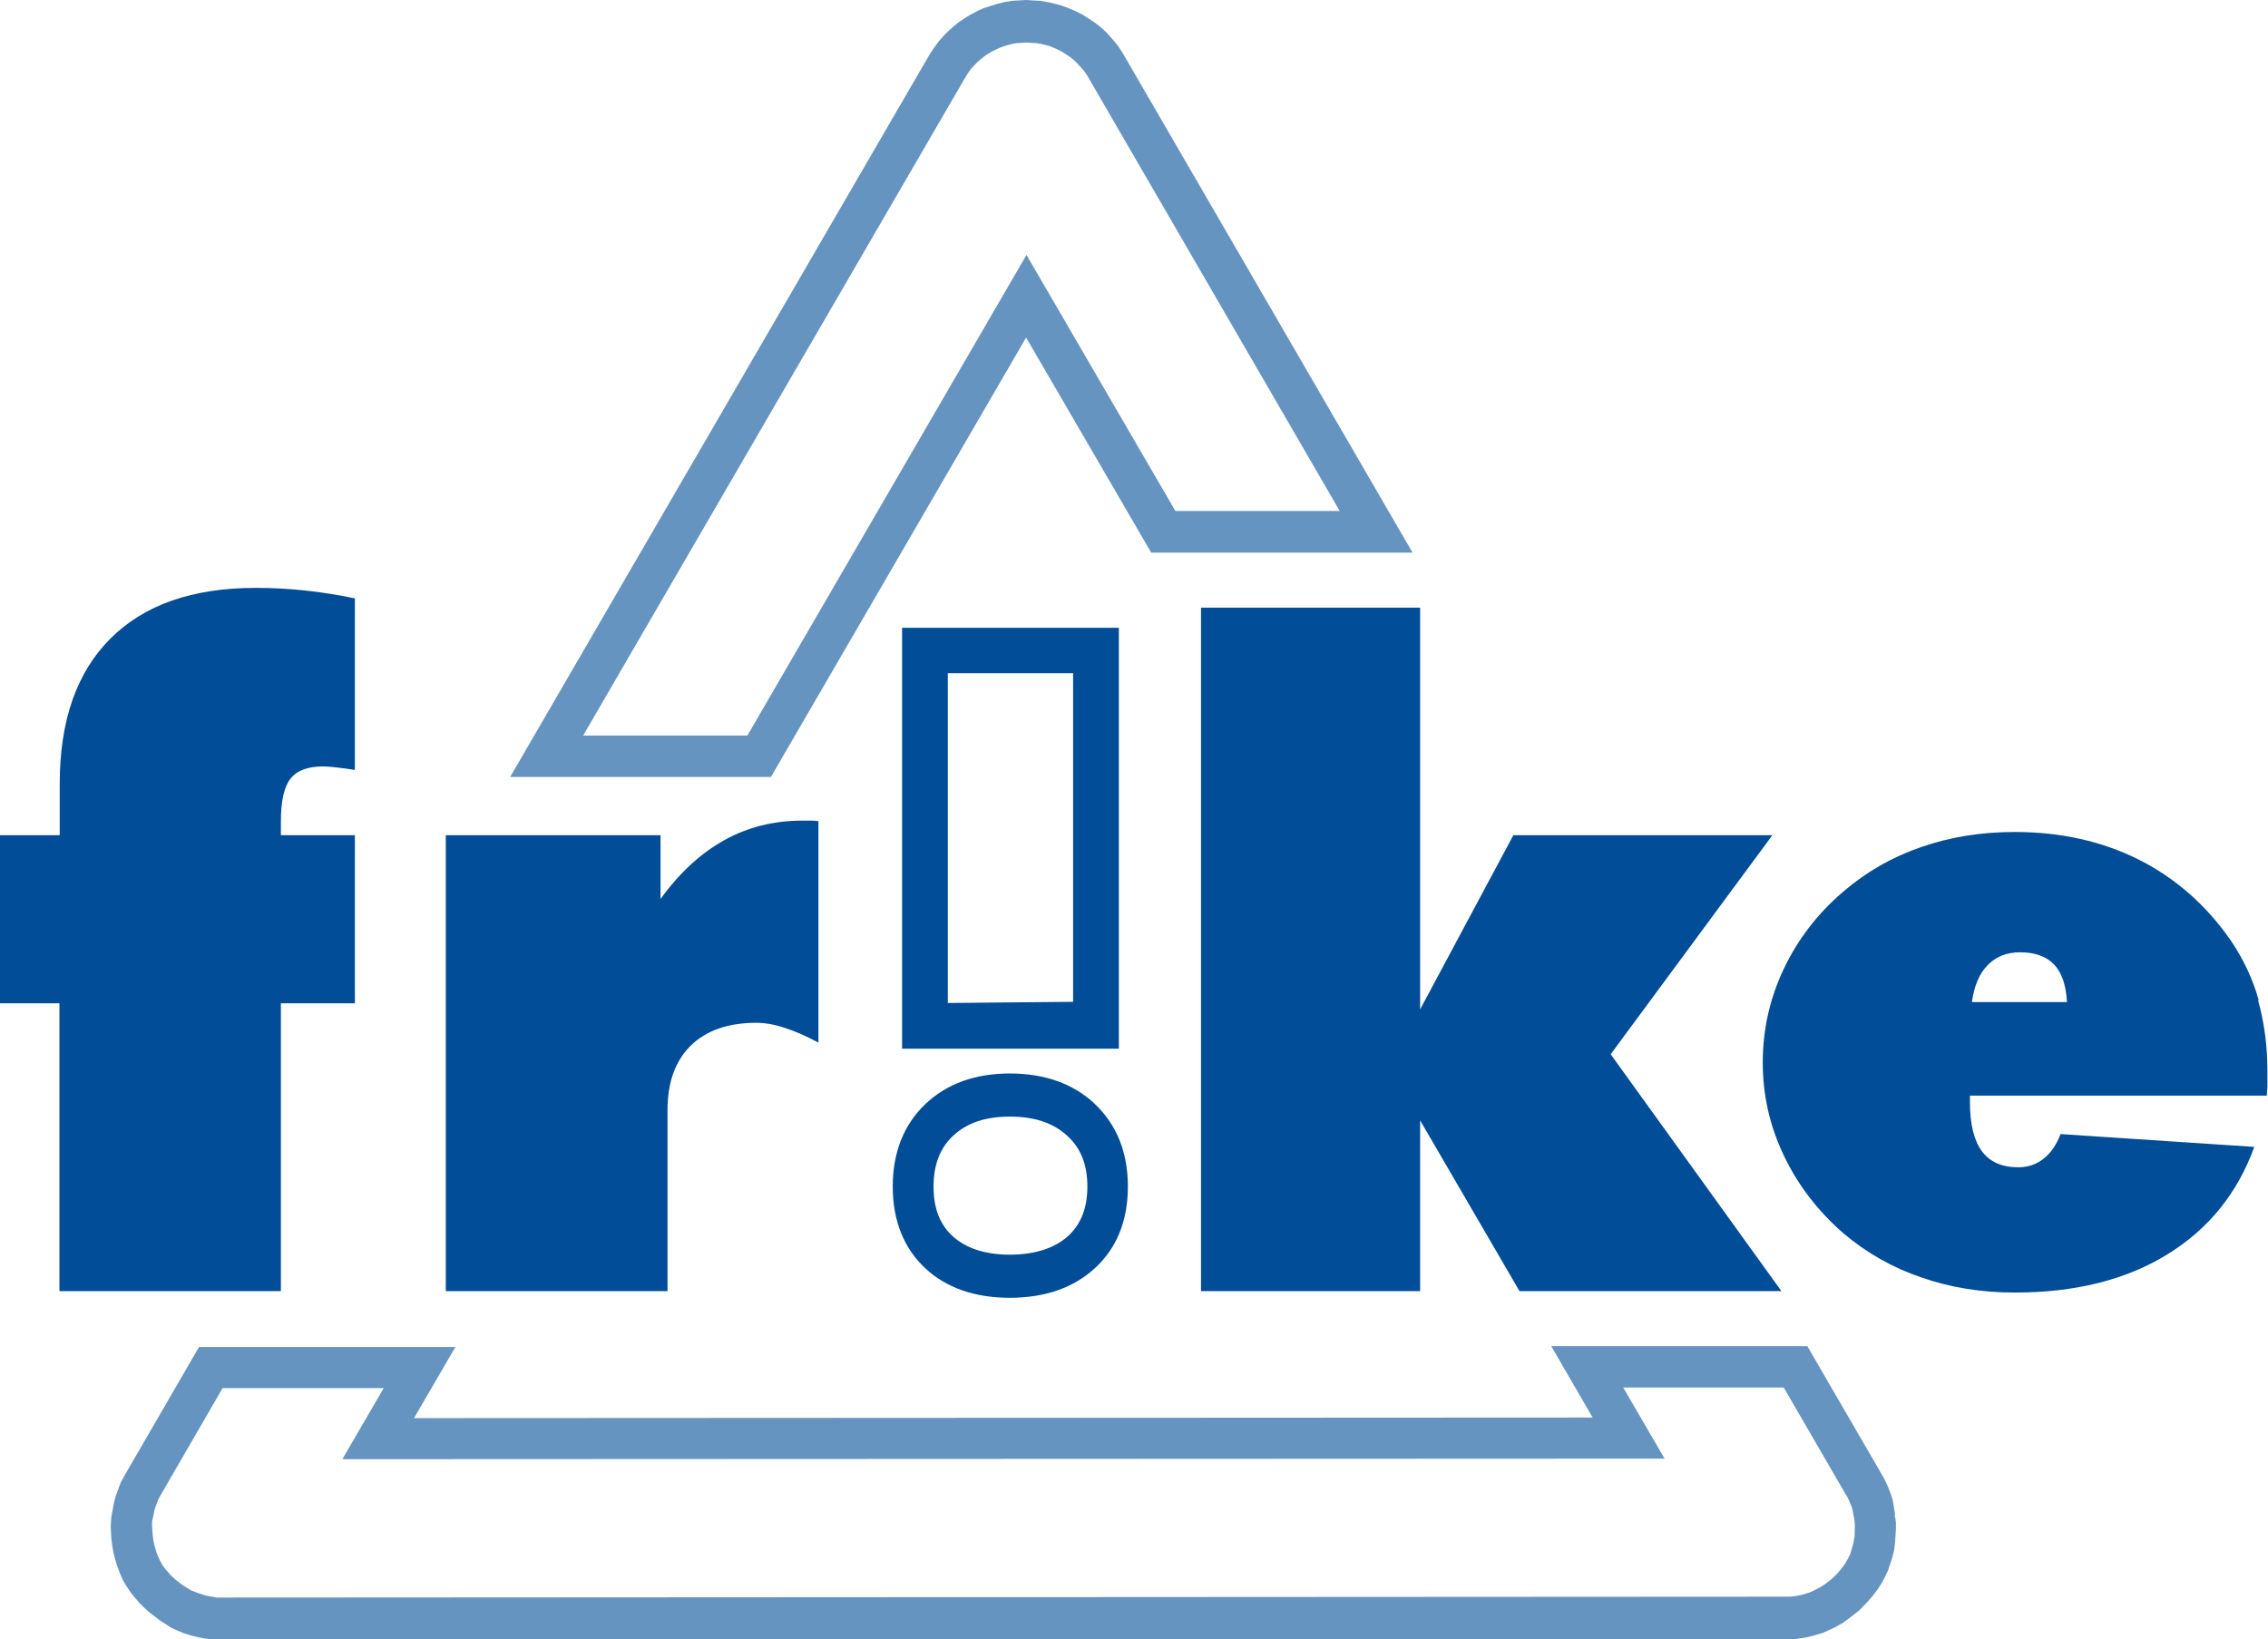
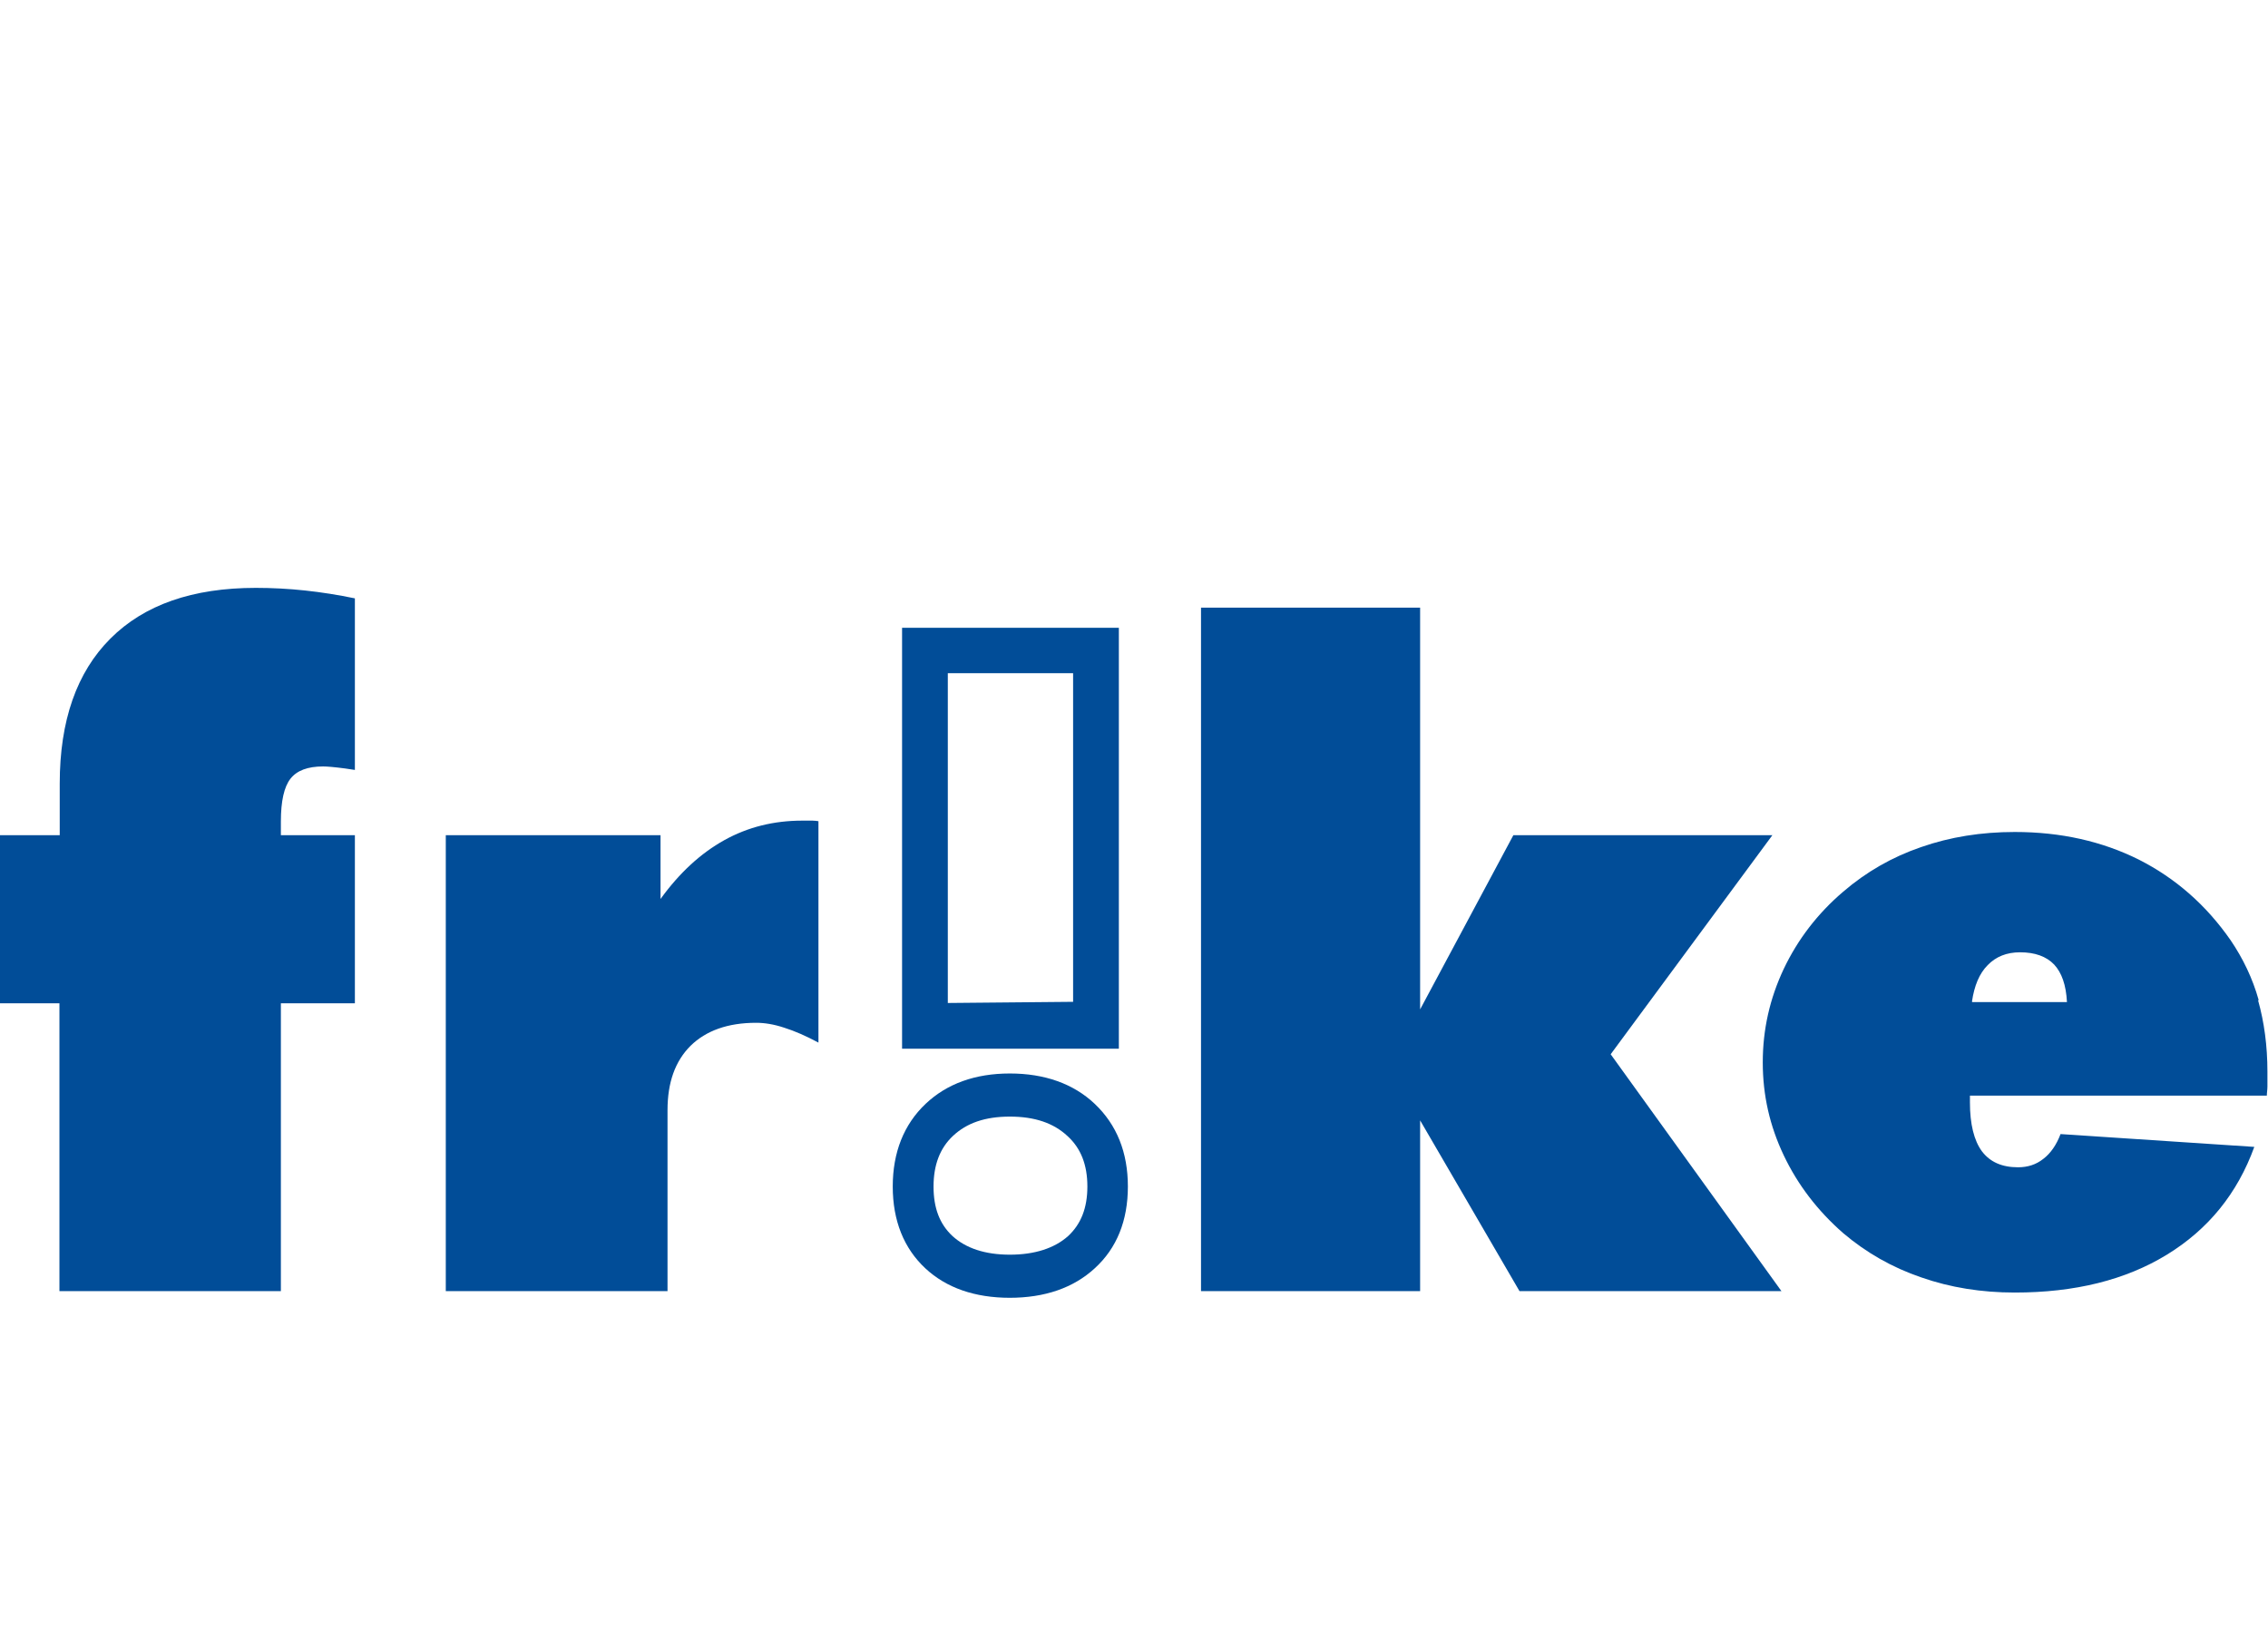
<svg xmlns="http://www.w3.org/2000/svg" id="Ebene_1" viewBox="0 0 77.84 56.27">
  <defs>
    <style>
      .cls-1, .cls-2 {
        fill: #014d98;
      }

      .cls-2 {
        opacity: .6;
      }
    </style>
  </defs>
  <polygon class="cls-1" points="41.22 20.86 41.22 44.32 48.74 44.32 48.74 38.46 52.15 44.32 61.14 44.32 55.28 36.19 60.83 28.67 51.94 28.67 48.74 34.65 48.74 20.86 41.22 20.86" />
  <path class="cls-1" d="M34.66,38.33c-.85,0-1.48.22-1.95.66-.45.42-.67,1-.67,1.74s.21,1.29.65,1.7c.46.42,1.12.64,1.97.64s1.53-.22,2-.64c.44-.41.66-.96.66-1.7s-.22-1.31-.68-1.73c-.48-.45-1.13-.67-1.98-.67M34.66,44.55c-1.2,0-2.18-.34-2.9-1.01-.74-.69-1.12-1.64-1.12-2.81s.38-2.13,1.13-2.84c.73-.69,1.7-1.04,2.89-1.04s2.18.35,2.91,1.04c.76.72,1.14,1.67,1.14,2.84s-.38,2.12-1.14,2.81c-.73.67-1.71,1.01-2.92,1.01" />
-   <path class="cls-1" d="M32.53,34.43l4.3-.04v-11.28h-4.3v11.31ZM38.4,36h-7.44v-14.45h7.44s0,14.42,0,14.42v.03Z" />
+   <path class="cls-1" d="M32.53,34.43l4.3-.04v-11.28h-4.3ZM38.4,36h-7.44v-14.45h7.44s0,14.42,0,14.42v.03Z" />
  <g>
    <path class="cls-1" d="M9.64,44.32v-9.88h2.54v-5.77h-2.54v-.47c0-.7.11-1.19.33-1.47.22-.28.59-.42,1.12-.42.13,0,.38.02.76.07.14.02.25.04.33.05v-5.89c-.58-.12-1.15-.21-1.71-.27-.56-.06-1.13-.09-1.69-.09-2.17,0-3.83.58-4.99,1.74s-1.74,2.82-1.74,4.98v1.77H0v5.77h2.04v9.88h7.6Z" />
    <path class="cls-1" d="M22.91,38.11c0-.95.26-1.68.79-2.21.53-.52,1.28-.79,2.25-.79.29,0,.61.05.97.17.35.11.74.28,1.17.51v-7.6c-.06-.01-.13-.02-.21-.02-.07,0-.19,0-.34,0-.98,0-1.87.22-2.68.67-.81.45-1.54,1.12-2.19,2.02v-2.19h-7.37v15.65h7.61v-6.2Z" />
    <path class="cls-1" d="M67.68,34.38c.08-.54.25-.96.54-1.25.28-.29.65-.44,1.11-.44.51,0,.9.14,1.17.42.26.28.41.7.44,1.29h-3.25ZM77.52,34.33c-.21-.75-.54-1.43-.96-2.05-.84-1.21-1.89-2.13-3.15-2.77-1.26-.63-2.68-.95-4.26-.95-1.15,0-2.22.17-3.22.52-.99.34-1.88.85-2.67,1.53-.88.75-1.56,1.64-2.04,2.65-.48,1.02-.72,2.08-.72,3.21s.24,2.18.72,3.19c.48,1.01,1.16,1.9,2.04,2.67.79.67,1.68,1.18,2.68,1.52,1,.35,2.07.52,3.21.52,2.06,0,3.8-.43,5.22-1.3,1.42-.87,2.42-2.1,3-3.7l-6.65-.44c-.14.37-.34.66-.59.85-.25.2-.54.29-.87.29-.55,0-.96-.18-1.24-.55-.27-.37-.41-.93-.41-1.68v-.23h10.19c0-.1.02-.2.02-.31,0-.11,0-.29,0-.51,0-.89-.11-1.7-.32-2.45" />
  </g>
-   <path class="cls-2" d="M63.64,52.78l-.02.14-.04.16-.04.14-.04.13-.08.16-.07.12-.07.11-.1.13-.1.12-.11.11-.1.1-.25.19-.12.08-.15.08-.12.06-.14.06-.16.05-.15.04-.16.03-.17.02h-.15s-53.69.03-53.69.03h-.17s-.17-.03-.17-.03l-.17-.03-.14-.04-.15-.05-.16-.06-.12-.05-.12-.08-.13-.08-.24-.18-.12-.11-.09-.09-.19-.22-.08-.12-.07-.13-.06-.13-.06-.15-.04-.14-.04-.15-.03-.15-.02-.16-.02-.3v-.15s.07-.34.07-.34l.03-.13.11-.29.08-.15,2.13-3.68h5.53s-1.42,2.44-1.42,2.44l45.38-.02-1.42-2.44h5.51s2.11,3.64,2.11,3.64l.08.13.07.15.06.15.04.12.06.33.02.16v.14s-.01.33-.01.33ZM65.04,51.98l-.08-.49-.08-.24-.09-.23-.12-.26-2.64-4.55h-8.79s1.42,2.45,1.42,2.45l-40.45.02,1.42-2.44H6.83s-2.55,4.4-2.55,4.4l-.14.26-.17.46-.06.23-.09.49-.02.32.02.4.03.24.04.24.06.24.07.23.09.24.1.24.15.25.15.22.27.32.15.15.2.18.35.27.17.11.2.13.23.11.24.1.23.07.23.06.27.05.25.03.24.02,53.79-.02h.21s.24-.04.24-.04l.25-.04.24-.06.3-.09.22-.1.17-.08.29-.16.19-.14.35-.27.18-.18.14-.15.14-.16.17-.22.12-.18.11-.19.15-.31.07-.22.06-.17.08-.31.03-.25.03-.47v-.24s-.04-.24-.04-.24Z" />
-   <path class="cls-2" d="M35.23,11.61l4.28,7.36h8.97S38.56,1.87,38.56,1.87l-.15-.24-.13-.17-.13-.15-.19-.21-.21-.19-.17-.13-.43-.28-.2-.1-.18-.08-.33-.13-.39-.1-.34-.06-.5-.03-.49.03-.24.04-.24.06-.23.07-.25.08-.22.1-.21.11-.23.14-.22.15-.18.15-.2.18-.15.16-.14.16-.16.22-.14.21-14.4,24.81h8.95s8.75-15.07,8.75-15.07ZM20.02,25.24L33.14,2.64l.09-.14.1-.14.1-.11.1-.1.12-.11.11-.09.13-.09.15-.09.14-.07.13-.06.14-.05.16-.05.16-.04.14-.02.32-.02.33.02.18.03.28.07.17.07.13.06.12.06.29.19.1.08.11.1.11.12.1.11.09.11.09.14,8.65,14.92h-5.64s-5.11-8.79-5.11-8.79l-9.58,16.5h-5.62Z" />
</svg>